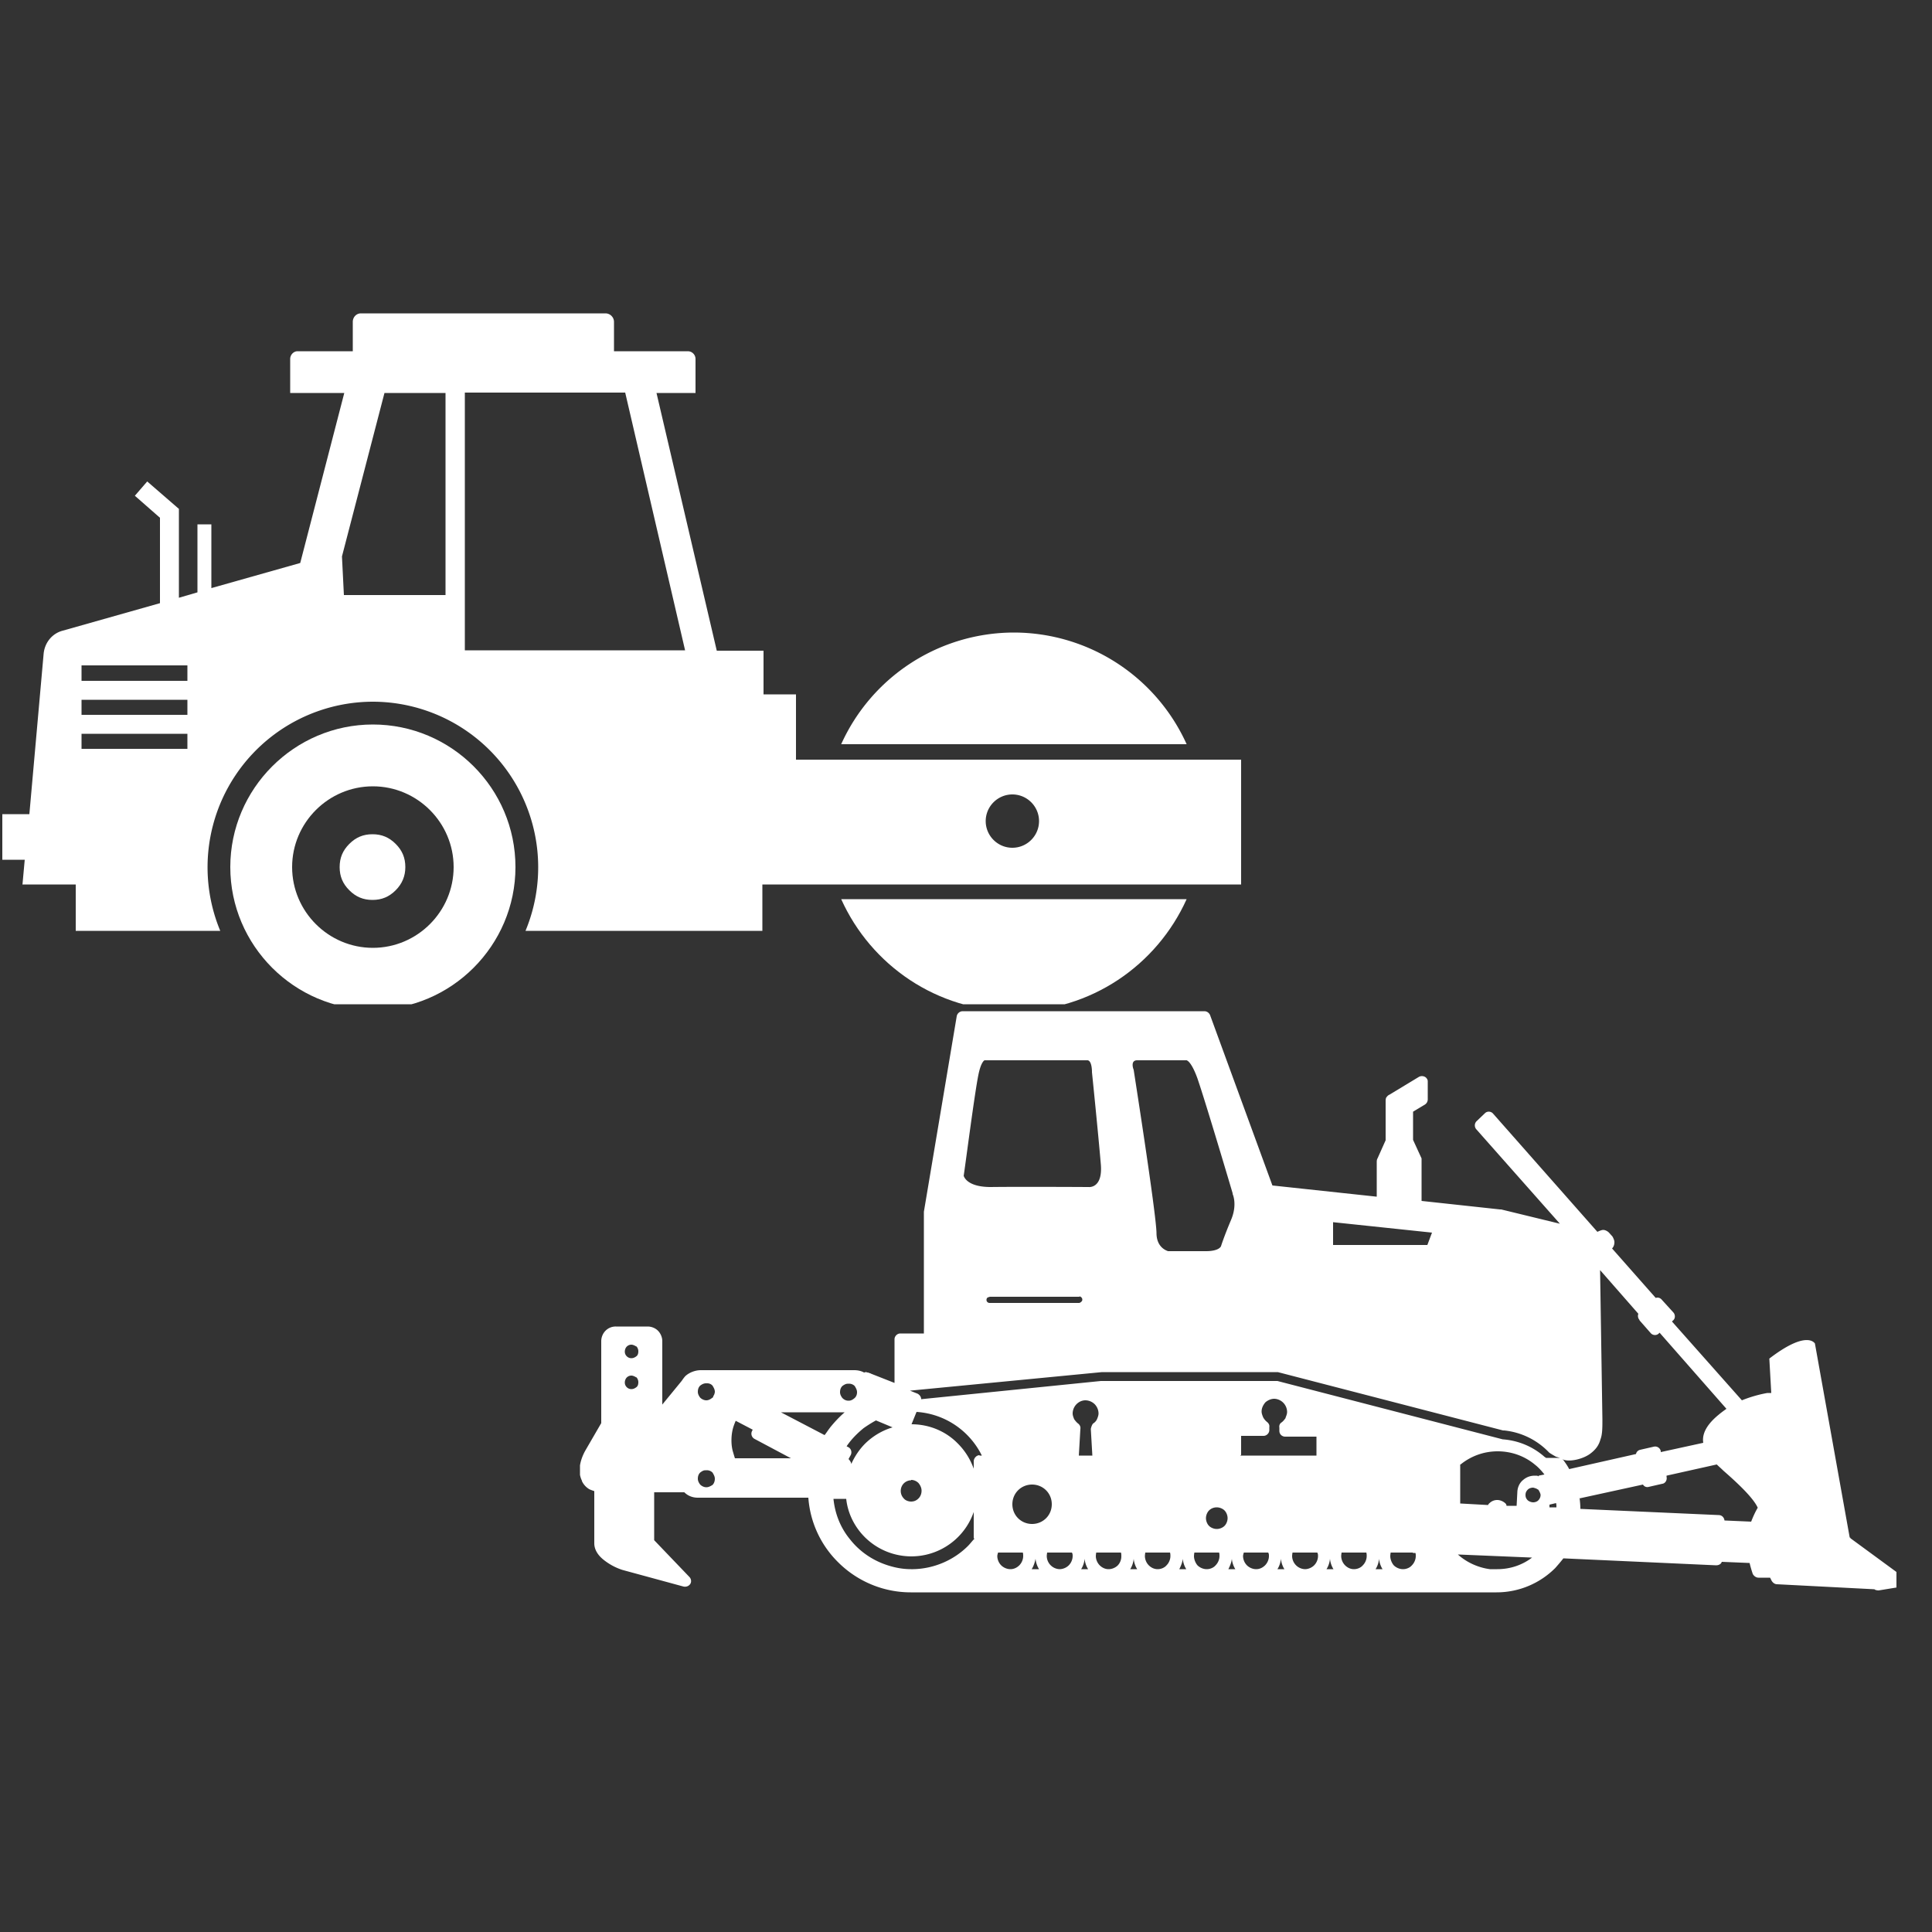
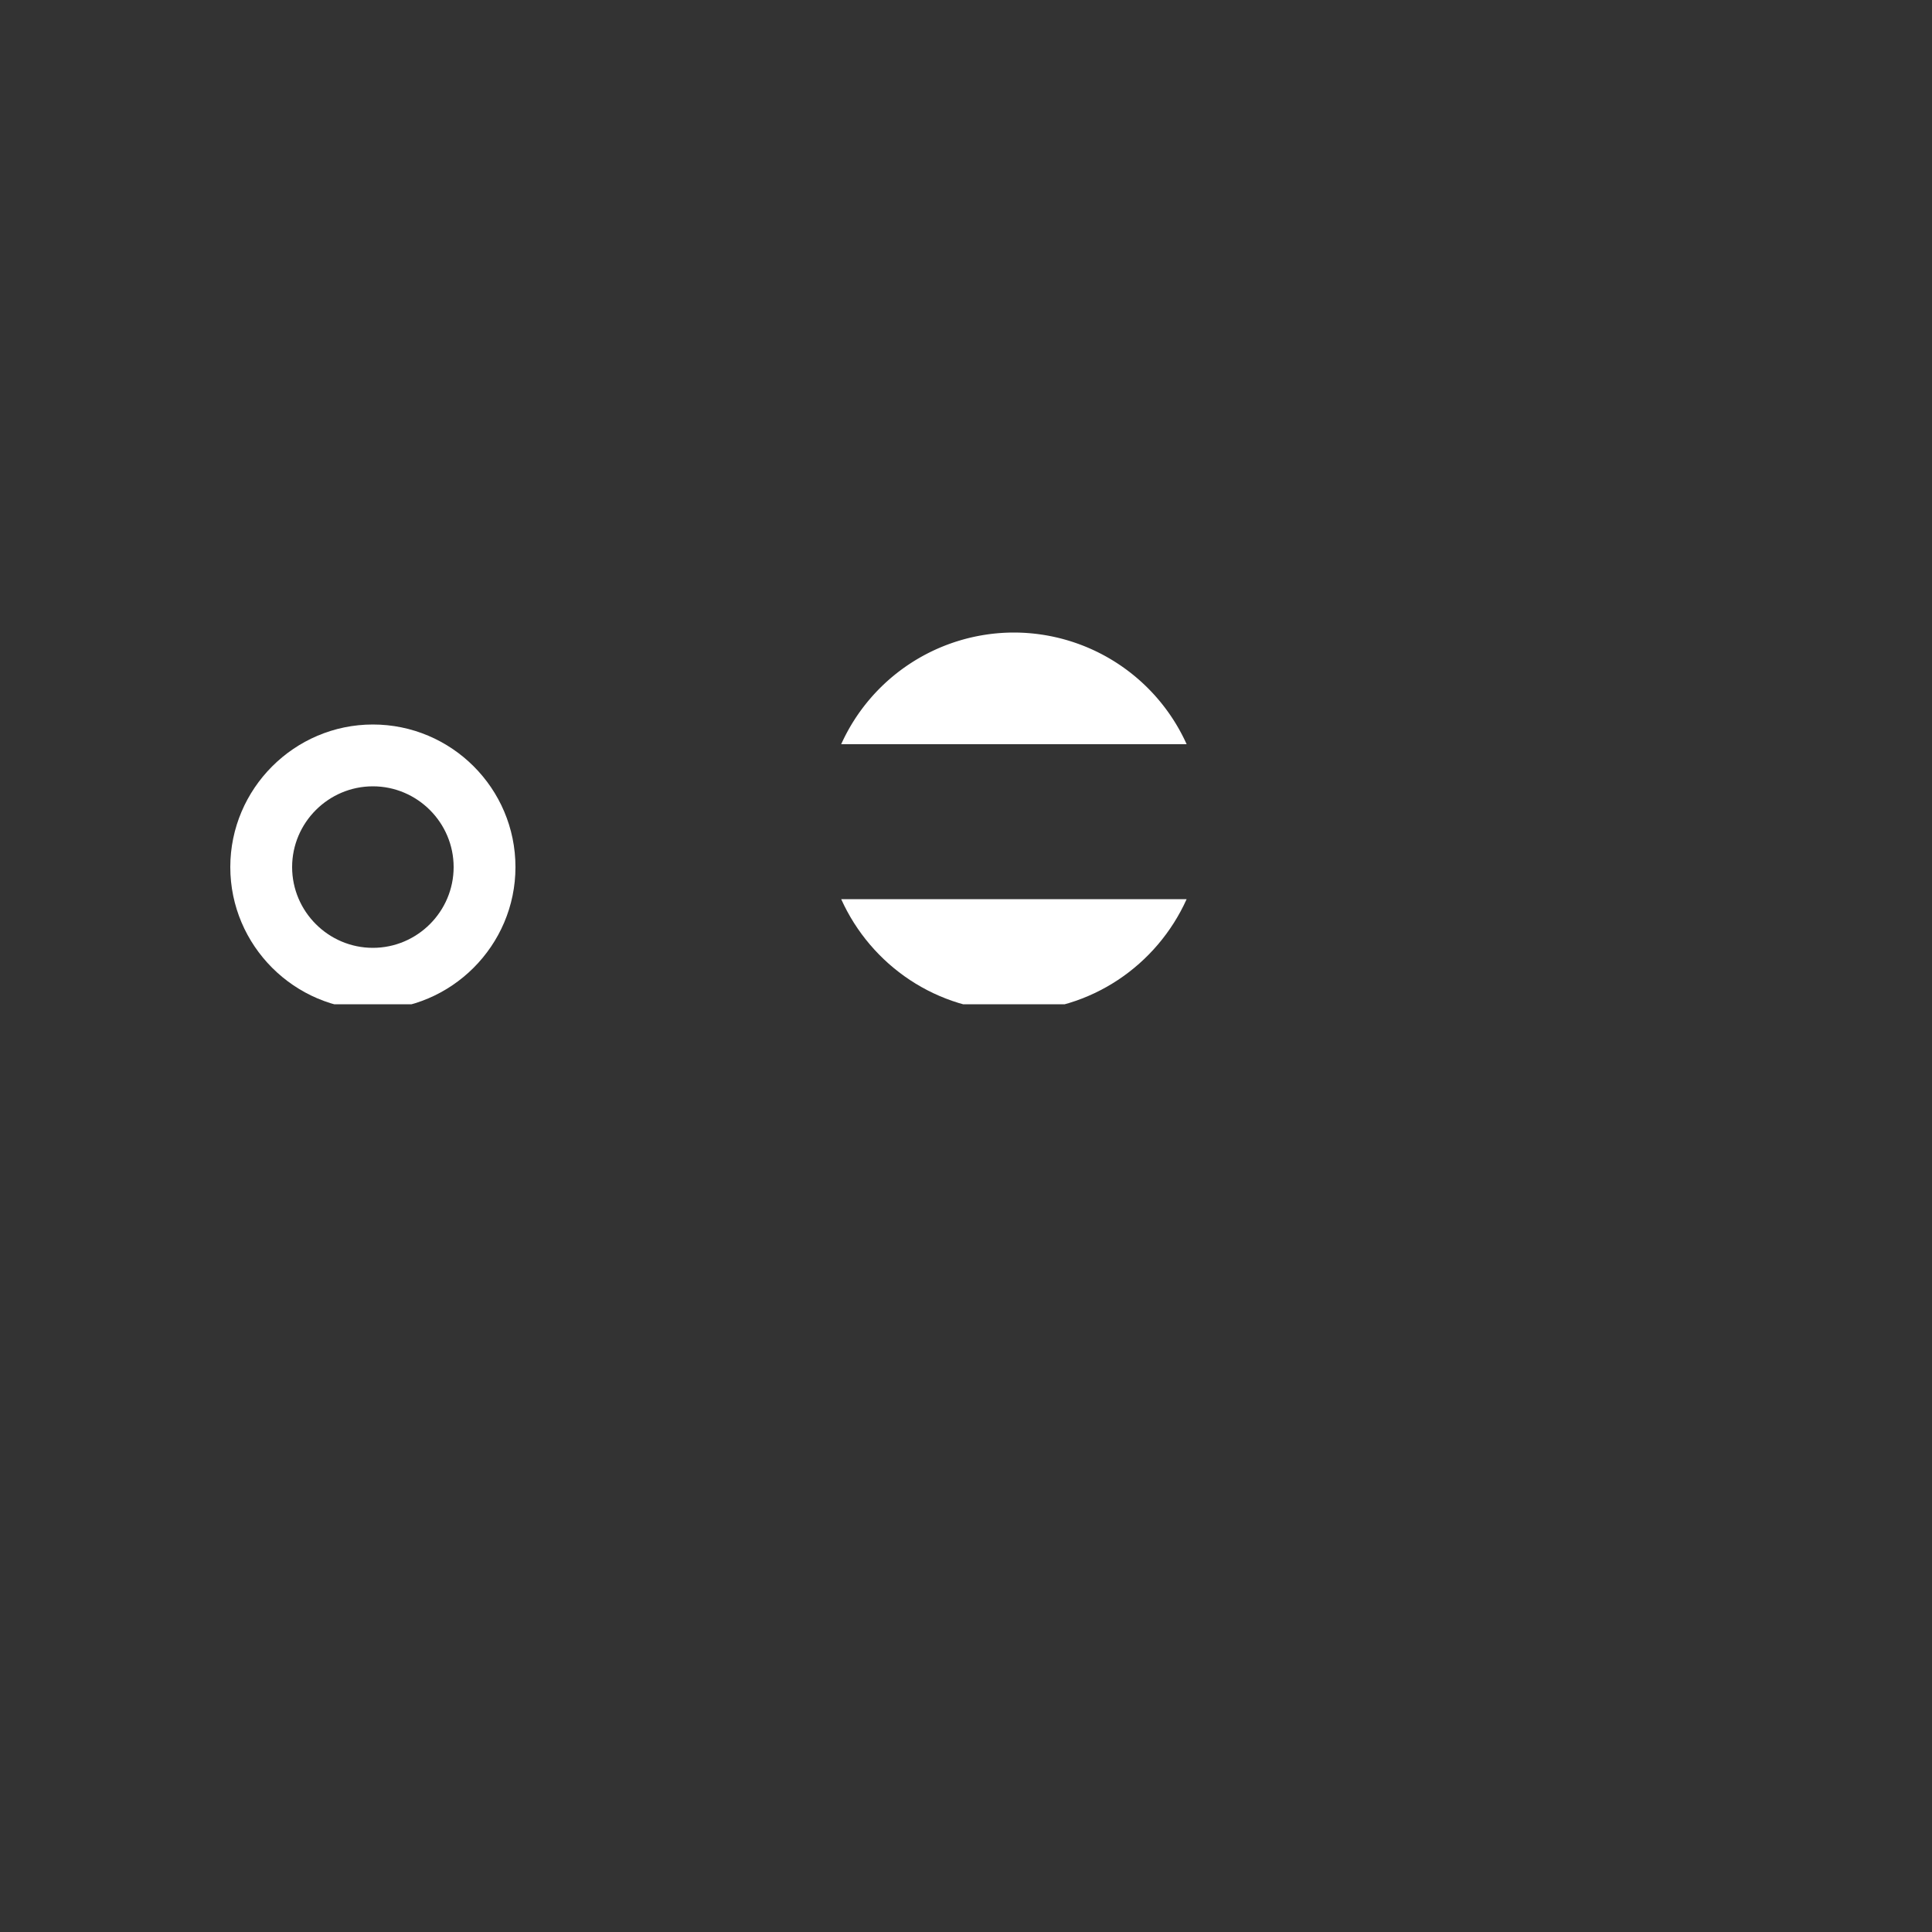
<svg xmlns="http://www.w3.org/2000/svg" id="Layer_1" data-name="Layer 1" viewBox="0 0 50 50">
  <rect x="0" y="0" width="50" height="50" fill="#333333" stroke="none" />
  <defs>
    <clipPath id="clippath">
      <path class="cls-2" d="M15.01 26.17h34.07v15.08H15.01z" />
    </clipPath>
    <clipPath id="clippath-1">
-       <path class="cls-2" d="M0 8.11h32.4v17.22H0z" />
-     </clipPath>
+       </clipPath>
    <clipPath id="clippath-2">
      <path class="cls-2" d="M21.33 22.67H32v3.32H21.33z" />
    </clipPath>
    <clipPath id="clippath-3">
      <path class="cls-2" d="M5.33 18.67h9.33v7.32H5.33z" />
    </clipPath>
    <style>.cls-2,.cls-4{fill:none;stroke-width:0}.cls-4{fill:#fff}</style>
  </defs>
  <g style="clip-path:url(#clippath)">
-     <path d="M26.71 38.42c-.28 0-.51.22-.51.51s.23.51.51.51.51-.22.51-.51-.23-.51-.51-.51Zm4.78.59c-.08 0-.15.03-.2.08s-.08.13-.08.2.03.15.08.2.13.08.2.08.15-.03.2-.08.08-.13.08-.2-.03-.15-.08-.2-.13-.08-.2-.08Zm-7.91-.71c.07 0 .14.03.19.08.05.06.08.13.08.2 0 .08-.03.15-.08.2s-.11.08-.19.08c-.07 0-.15-.03-.19-.08a.28.28 0 0 1 0-.39c.05-.05.12-.08.19-.08Zm3.12 2.31h.19a.618.618 0 0 1-.09-.27c-.02.1-.05.19-.1.27Zm1.27 0h.19a.618.618 0 0 1-.09-.27c-.01.1-.04.19-.09.27Zm1.27 0h.19a.618.618 0 0 1-.09-.27c-.01.1-.04.19-.09.27Zm1.27 0h.19a.618.618 0 0 1-.09-.27c-.01.1-.05.19-.09.27Zm1.27 0h.19a.618.618 0 0 1-.09-.27c-.01.1-.05.19-.09.27Zm1.27 0h.19a.618.618 0 0 1-.09-.27c-.01.1-.04.19-.09.27Zm1.27 0h.19a.618.618 0 0 1-.09-.27c-.01.1-.04.19-.09.27Zm1.27 0h.19a.618.618 0 0 1-.09-.27c-.01.1-.04.19-.09.27Zm-7.46-13.17h-2.65s-.09.03-.16.38c-.1.49-.34 2.36-.38 2.61.02.06.13.29.7.29.79-.01 2.5 0 2.51 0h.02s.37.05.32-.58c-.07-.83-.23-2.39-.23-2.39v-.02s0-.29-.12-.29Zm2.52 0h-1.22c-.18 0-.1.22-.1.22 0 .01.01.02.01.03s.58 3.69.59 4.22c0 .36.24.45.3.47h.98c.35 0 .39-.13.39-.13s.07-.23.26-.68c.17-.4.04-.67.04-.67v-.02s-.69-2.33-.91-2.97c-.17-.47-.29-.48-.3-.47h-.04Zm-2.71 6.12h-2.32s-.04.01-.06.02-.03.04-.03.06c0 .05.04.08.08.08h2.32s.04-.01.05-.03c.02-.01.03-.03.03-.06 0-.04-.04-.08-.08-.08Zm9-1.34.12-.32-2.56-.27v.59h2.44Zm-20.47 2.63s-.07-.05-.13-.05c-.05 0-.09.02-.12.05s-.05.08-.05.13.02.09.05.12.07.05.12.05c.05 0 .09-.02.13-.05s.05-.08.05-.13-.02-.09-.05-.13Zm0 .8s-.07-.05-.13-.05c-.05 0-.09.02-.12.05s-.05.08-.05.13.02.09.05.12.07.05.12.05c.05 0 .09-.02.13-.05s.05-.08.05-.13-.02-.09-.05-.13Zm1.8 2.4h-.01c-.06 0-.1.03-.14.06-.04.04-.06.09-.06.16 0 .06.03.11.06.15.04.04.1.07.16.07s.11-.03.16-.06c.04-.04.06-.1.06-.16s-.03-.11-.06-.16a.204.204 0 0 0-.15-.06h-.01Zm3.69-2.24h-.02c-.05 0-.1.03-.14.06-.04.04-.06.09-.06.16 0 .06.03.11.06.15.04.04.09.07.16.07s.11-.03.16-.07c.04-.04.06-.09.06-.15s-.03-.11-.06-.16a.204.204 0 0 0-.15-.06h-.01Zm-3.51.34.03-.05s.02-.05.02-.08c0-.06-.03-.11-.06-.16a.182.182 0 0 0-.14-.06h-.03c-.06 0-.11.03-.15.06-.04.04-.06.09-.06.16 0 .06.03.11.06.15.04.04.1.07.16.07s.11-.03.16-.07c.01 0 .02-.02.02-.03Zm22.43 2.62c.01.09.02.19.02.28l3.58.16c.08 0 .14.06.15.14l.69.03c.05-.13.11-.26.17-.36-.12-.27-.57-.68-.89-.96-.06-.06-.12-.11-.17-.16l-1.3.29v.03c.02.08-.03.17-.11.18l-.35.08a.129.129 0 0 1-.15-.06l-1.65.36Zm-19.4-1.82c-.05.06-.09.13-.14.19l-1.13-.59h1.65c-.14.12-.27.26-.39.41Zm19.13 1.07 1.73-.39c.01-.06.06-.1.11-.11l.35-.08c.08-.02.16.03.18.11v.03l1.1-.24c-.03-.19.04-.43.39-.72.07-.06.14-.11.21-.16l-1.73-1.97-.02.02c-.06.06-.16.05-.21-.01l-.29-.33v-.01a.157.157 0 0 1-.03-.16l-.99-1.13.06 3.86c0 .22 0 .39-.05.52-.04.15-.12.26-.25.36-.16.13-.5.23-.7.17l-.04-.02s.03.02.04.04c.05.07.1.14.14.22Zm-16.7-3.46v-3.2l.85-5.06a.16.16 0 0 1 .15-.13h6.26c.07 0 .13.05.15.11l1.61 4.4 2.7.29v-.91s0-.05.02-.08l.21-.47v-1.02s0-.07.02-.09c.02-.03.05-.06.08-.07l.76-.46c.07-.04.17-.02.21.05.02.03.02.05.02.08v.45c0 .06-.03.11-.08.14l-.3.18v.73l.22.48v1.1l2.03.22h.03l1.52.37-2.16-2.44a.154.154 0 0 1 0-.21l.22-.21c.06-.06.16-.05.21.01l2.7 3.06s.1-.05.15-.05c.05 0 .11.03.15.07l.09.1s.06.1.05.16c0 .05-.02.11-.06.15l1.13 1.28c.06-.02.12 0 .16.05l.3.33c.05.06.05.16-.02.21l-.02.02 1.81 2.04c.32-.13.6-.18.66-.19h.1l-.05-.89c.9-.69 1.14-.45 1.18-.39l.9 5.02s.02 0 .02.02l1.35.99c.07.05.08.14.04.21-.03.04-.07.06-.11.06l-.55.09s-.08 0-.11-.03L45.99 41c-.06 0-.11-.04-.14-.09l-.04-.08h-.3c-.06 0-.12-.04-.15-.1-.03-.09-.06-.19-.08-.28l-.72-.03c-.02.06-.08.09-.15.09l-3.95-.18c-.07.09-.14.17-.21.25-.39.39-.93.63-1.52.63H23.57c-.73 0-1.4-.3-1.88-.78a2.61 2.61 0 0 1-.77-1.67h-2.86c-.14 0-.26-.05-.35-.14h-.78v1.24l.91.95c.06.06.06.16 0 .21-.04.04-.1.05-.15.04l-1.58-.43a1.53 1.53 0 0 1-.51-.28c-.13-.11-.22-.25-.22-.41v-1.35s-.09-.03-.13-.05a.478.478 0 0 1-.19-.21v-.01a.595.595 0 0 1-.06-.27c0-.17.06-.36.16-.53l.4-.69v-2.12c0-.1.04-.2.11-.27a.37.37 0 0 1 .27-.11h.82c.1 0 .2.04.27.11 0 0 0 .01.01.01.06.07.1.16.1.26v1.64l.5-.61s.06-.09.1-.13c.1-.09.25-.15.4-.15h3.97c.09 0 .18.02.25.06.02 0 .03-.01.04-.01.02 0 .03 0 .04.01.02 0 .03 0 .05.01s.04.01.05.02l.61.24v-1.13c0-.08.07-.15.15-.15h.61Zm13.82 5.67c.22.2.52.34.83.38h.19c.34 0 .65-.11.9-.3l-1.92-.08Zm-13.89-4.02c0-.06-.04-.11-.09-.14l-.2-.08 4.97-.48h4.55l5.83 1.51h.03a1.866 1.866 0 0 1 1.16.57c.02.02.16.1.18.11l.1.03h-.36s-.02-.02-.03-.02c-.29-.26-.67-.43-1.09-.46l-5.83-1.51h-4.57l-4.64.47Zm-1.46 1.16c.2-.2.45-.35.72-.43l-.43-.18c-.11.06-.22.13-.32.2-.17.14-.32.29-.44.47l.04.02c.08.04.1.13.07.2l-.06.11s.07.07.07.13c.09-.2.21-.38.36-.53Zm17.3 1.13s.09.02.12.05h.01s.06.09.06.14-.02.1-.06.14c-.03.03-.08.05-.13.05s-.1-.02-.14-.05c-.04-.04-.06-.08-.06-.14s.02-.1.06-.14c.03-.03.08-.05.14-.05Zm.42.44v.07h.18c0-.04 0-.08-.01-.11l-.17.04Zm-14.9.87v-.68a1.708 1.708 0 0 1-2.82.65c-.26-.26-.44-.61-.48-.99h-.33c.04.4.19.76.43 1.05.26.33.62.57 1.04.69.17.05.35.08.54.08h.05c.55-.01 1.06-.24 1.42-.6.06-.06.11-.13.17-.19Zm1.28.37h-.65s-.02.06-.02.09c0 .09.04.18.1.24.06.06.15.1.24.1s.17-.04.23-.1c.06-.06.1-.15.1-.24 0-.03 0-.06-.01-.09Zm1.27 0h-.65s-.01.06-.01.09a.345.345 0 0 0 .33.34c.09 0 .18-.04.24-.1.06-.06.1-.15.1-.24 0-.03 0-.06-.02-.09Zm1.27 0h-.65s-.01.06-.01.09c0 .09.04.18.1.24.06.06.14.1.23.1s.18-.04.24-.1a.34.34 0 0 0 .09-.24c0-.03 0-.06-.01-.09Zm1.27 0h-.65s-.01.06-.01.09c0 .09.04.18.1.24.06.06.14.1.23.1s.18-.04.23-.1c.06-.06.1-.15.1-.24 0-.03 0-.06-.01-.09Zm1.27 0h-.65s-.01.06-.01.09c0 .09.04.18.09.24.06.06.15.1.24.1s.18-.04.23-.1c.06-.06.1-.15.1-.24 0-.03 0-.06-.01-.09Zm1.27 0h-.64s-.02.06-.02.09c0 .09.04.18.1.24.06.06.15.1.24.1s.17-.04.23-.1c.06-.06.1-.15.1-.24 0-.03 0-.06-.02-.09Zm1.27 0h-.65s-.01.06-.01.09a.345.345 0 0 0 .33.34c.09 0 .18-.04.24-.1.06-.06.1-.15.1-.24 0-.03 0-.06-.02-.09Zm1.27 0h-.65s-.01.06-.01.09c0 .09.04.18.1.24.06.06.14.1.23.1s.18-.04.23-.1c.06-.06.1-.15.1-.24 0-.03 0-.06-.01-.09Zm1.2 0h-.58s-.01.06-.01.09c0 .09.04.18.09.24.06.06.15.1.24.1s.18-.04.23-.1c.06-.06.1-.15.1-.24 0-.03 0-.06-.01-.08h-.07Zm1.22-2.28v1.01l.72.04s.02-.04.04-.05a.28.28 0 0 1 .2-.08c.07 0 .14.03.19.07s.04.05.05.08h.26l.02-.38c.01-.11.06-.22.15-.29.08-.07.18-.11.3-.11h.02c.03 0 .06 0 .08.02v-.02l.15-.03c-.07-.09-.15-.18-.24-.25-.26-.22-.6-.35-.97-.35s-.7.13-.96.34Zm-5.69-.23h1.97v-.49h-.81c-.08 0-.15-.06-.15-.15v-.08c-.01-.06.01-.11.06-.14.04-.03.07-.07.1-.11v-.01c.02-.05.04-.1.04-.15a.345.345 0 0 0-.33-.34c-.09 0-.17.04-.23.09-.06.07-.1.15-.1.24 0 .05.02.1.04.15a.4.4 0 0 0 .1.12c.04.03.07.08.06.13v.08c0 .08-.07.15-.15.15h-.58v.49Zm-4.19 0h.36l-.04-.69s.02-.1.06-.14a.26.26 0 0 0 .1-.11c.02-.05.04-.1.04-.15a.35.35 0 0 0-.1-.24.35.35 0 0 0-.24-.1c-.09 0-.17.04-.23.1a.35.35 0 0 0-.1.24c0 .05.02.1.04.15.03.04.06.08.1.11s.07.08.06.14l-.04.69Zm-2.56 0h.06c-.31-.63-.94-1.08-1.69-1.13l-.13.32c.47 0 .9.19 1.2.5.18.18.32.4.41.65v-.19c0-.08.07-.16.15-.16Zm-6.31-.9s-.03.07-.04.1c-.05.13-.07.27-.07.41 0 .09.01.18.03.26.02.07.04.14.06.2h1.45l-.94-.5a.153.153 0 0 1-.07-.2s.02-.04.02-.04l-.44-.23" style="fill:#fff;fill-rule:evenodd;stroke-width:0" />
-   </g>
+     </g>
  <path class="cls-4" d="M.58 22.89h1.38v1.2H5.7a4.285 4.285 0 0 1 3.95-5.93 4.285 4.285 0 0 1 3.95 5.93h6.13v-1.2h12.39v-3.23H20.6v-1.69h-.84v-1.13h-1.21l-1.56-6.67H18v-.88a.2.2 0 0 0-.2-.2h-1.91v-.76c0-.12-.1-.22-.22-.22H9.34c-.12 0-.21.1-.21.22v.76H7.7c-.1 0-.19.09-.19.2v.88h1.4l-1.14 4.4-2.3.65v-1.65h-.36v1.76l-.48.14v-2.3l-.82-.71-.32.37.65.57v2.21l-2.51.71c-.28.07-.47.31-.5.59l-.37 4.16h-.7v1.18h.58l-.06.66Zm25.62-2.33c.38 0 .69.31.69.69s-.31.69-.69.69-.69-.31-.69-.69.31-.69.69-.69Zm-8.47-3.73h-5.7v-6.67h4.15l1.55 6.67Zm-6.2-6.66v5.23H8.9l-.05-1 1.1-4.23h1.58Zm-9.42 7.05h2.74v.4H2.11v-.4Zm0 .89h2.74v.39H2.11v-.39Zm0 .88h2.74v.39H2.11v-.39Z" style="clip-path:url(#clippath-1)" />
  <path class="cls-4" d="M26.24 16.37a4.91 4.91 0 0 0-4.47 2.89h8.94a4.91 4.91 0 0 0-4.47-2.89Z" />
  <path class="cls-4" d="M26.24 26.17c1.99 0 3.7-1.19 4.47-2.9h-8.94c.77 1.71 2.48 2.9 4.47 2.9Z" style="clip-path:url(#clippath-2)" />
  <path class="cls-4" d="M13.34 22.44c0-2.04-1.66-3.69-3.69-3.69s-3.69 1.66-3.69 3.69 1.66 3.69 3.69 3.69 3.69-1.66 3.69-3.69Zm-3.69 2.09c-1.15 0-2.09-.94-2.09-2.09s.94-2.09 2.09-2.09 2.09.94 2.09 2.09-.94 2.09-2.09 2.09Z" style="clip-path:url(#clippath-3)" />
-   <path class="cls-4" d="M10.49 22.44c0 .23-.08.43-.25.6s-.36.25-.6.25-.43-.08-.6-.25-.25-.36-.25-.6.08-.43.25-.6.36-.25.6-.25.43.08.6.25.25.36.25.6Z" />
</svg>